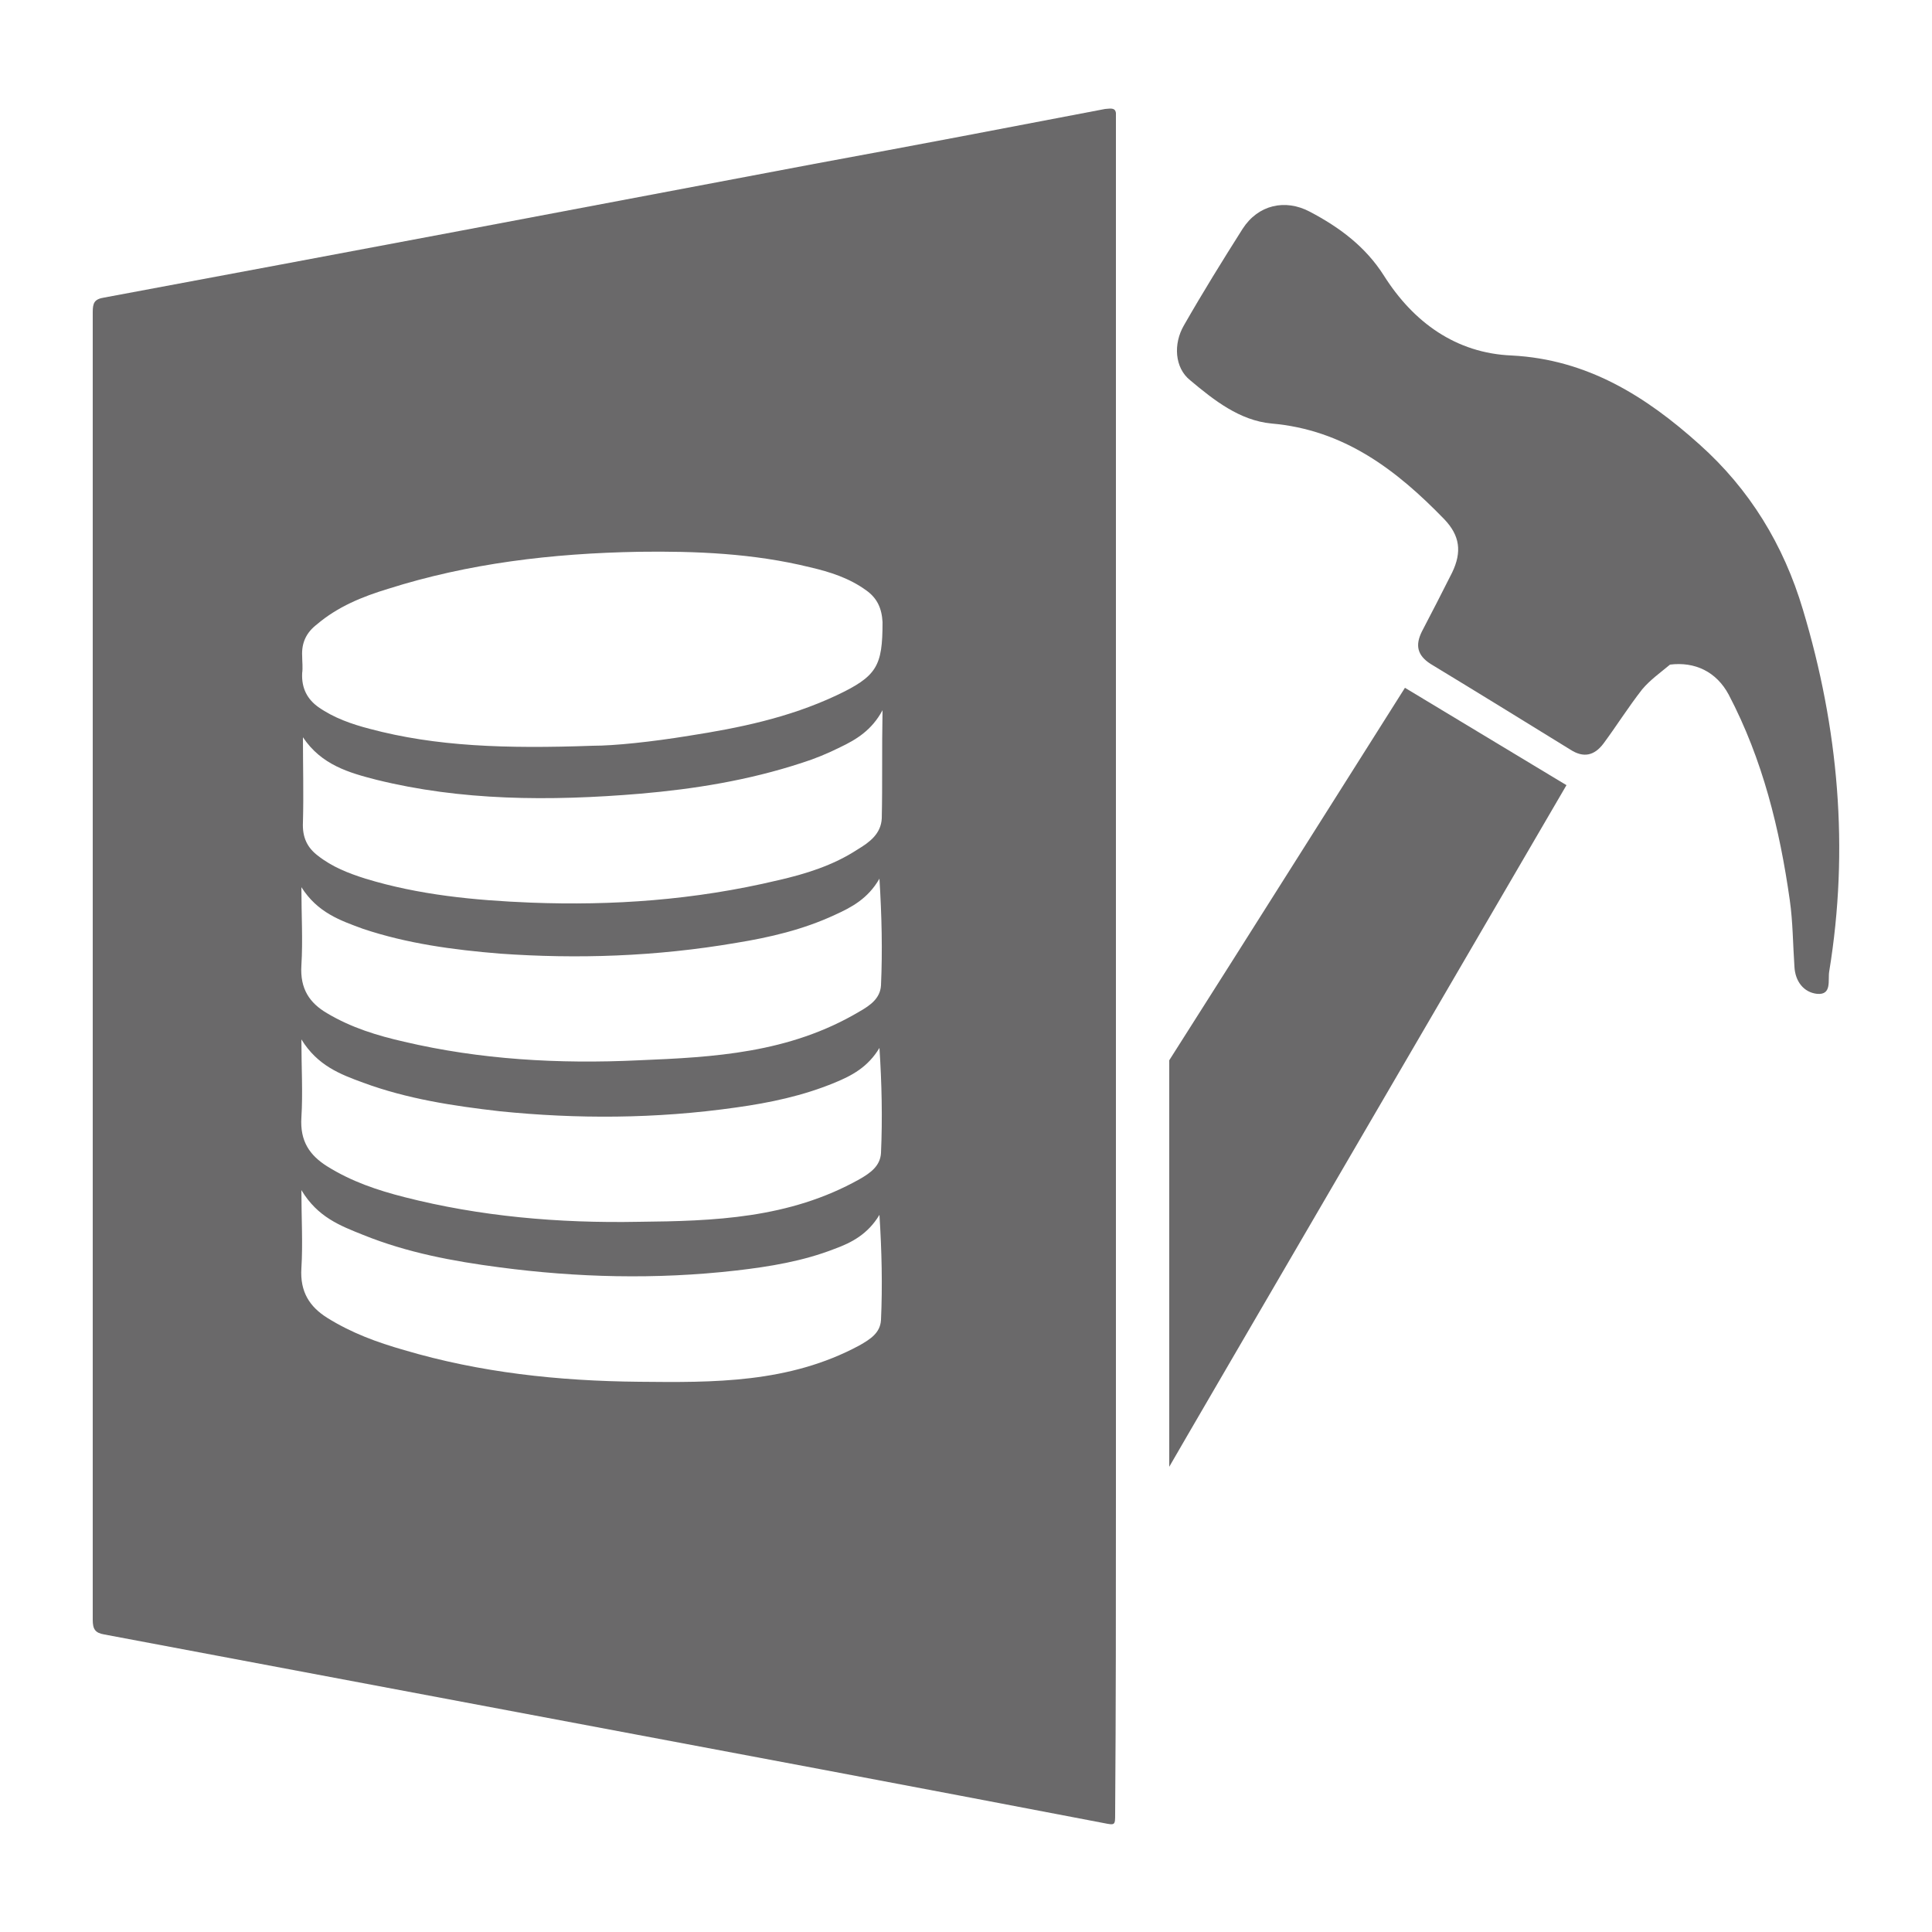
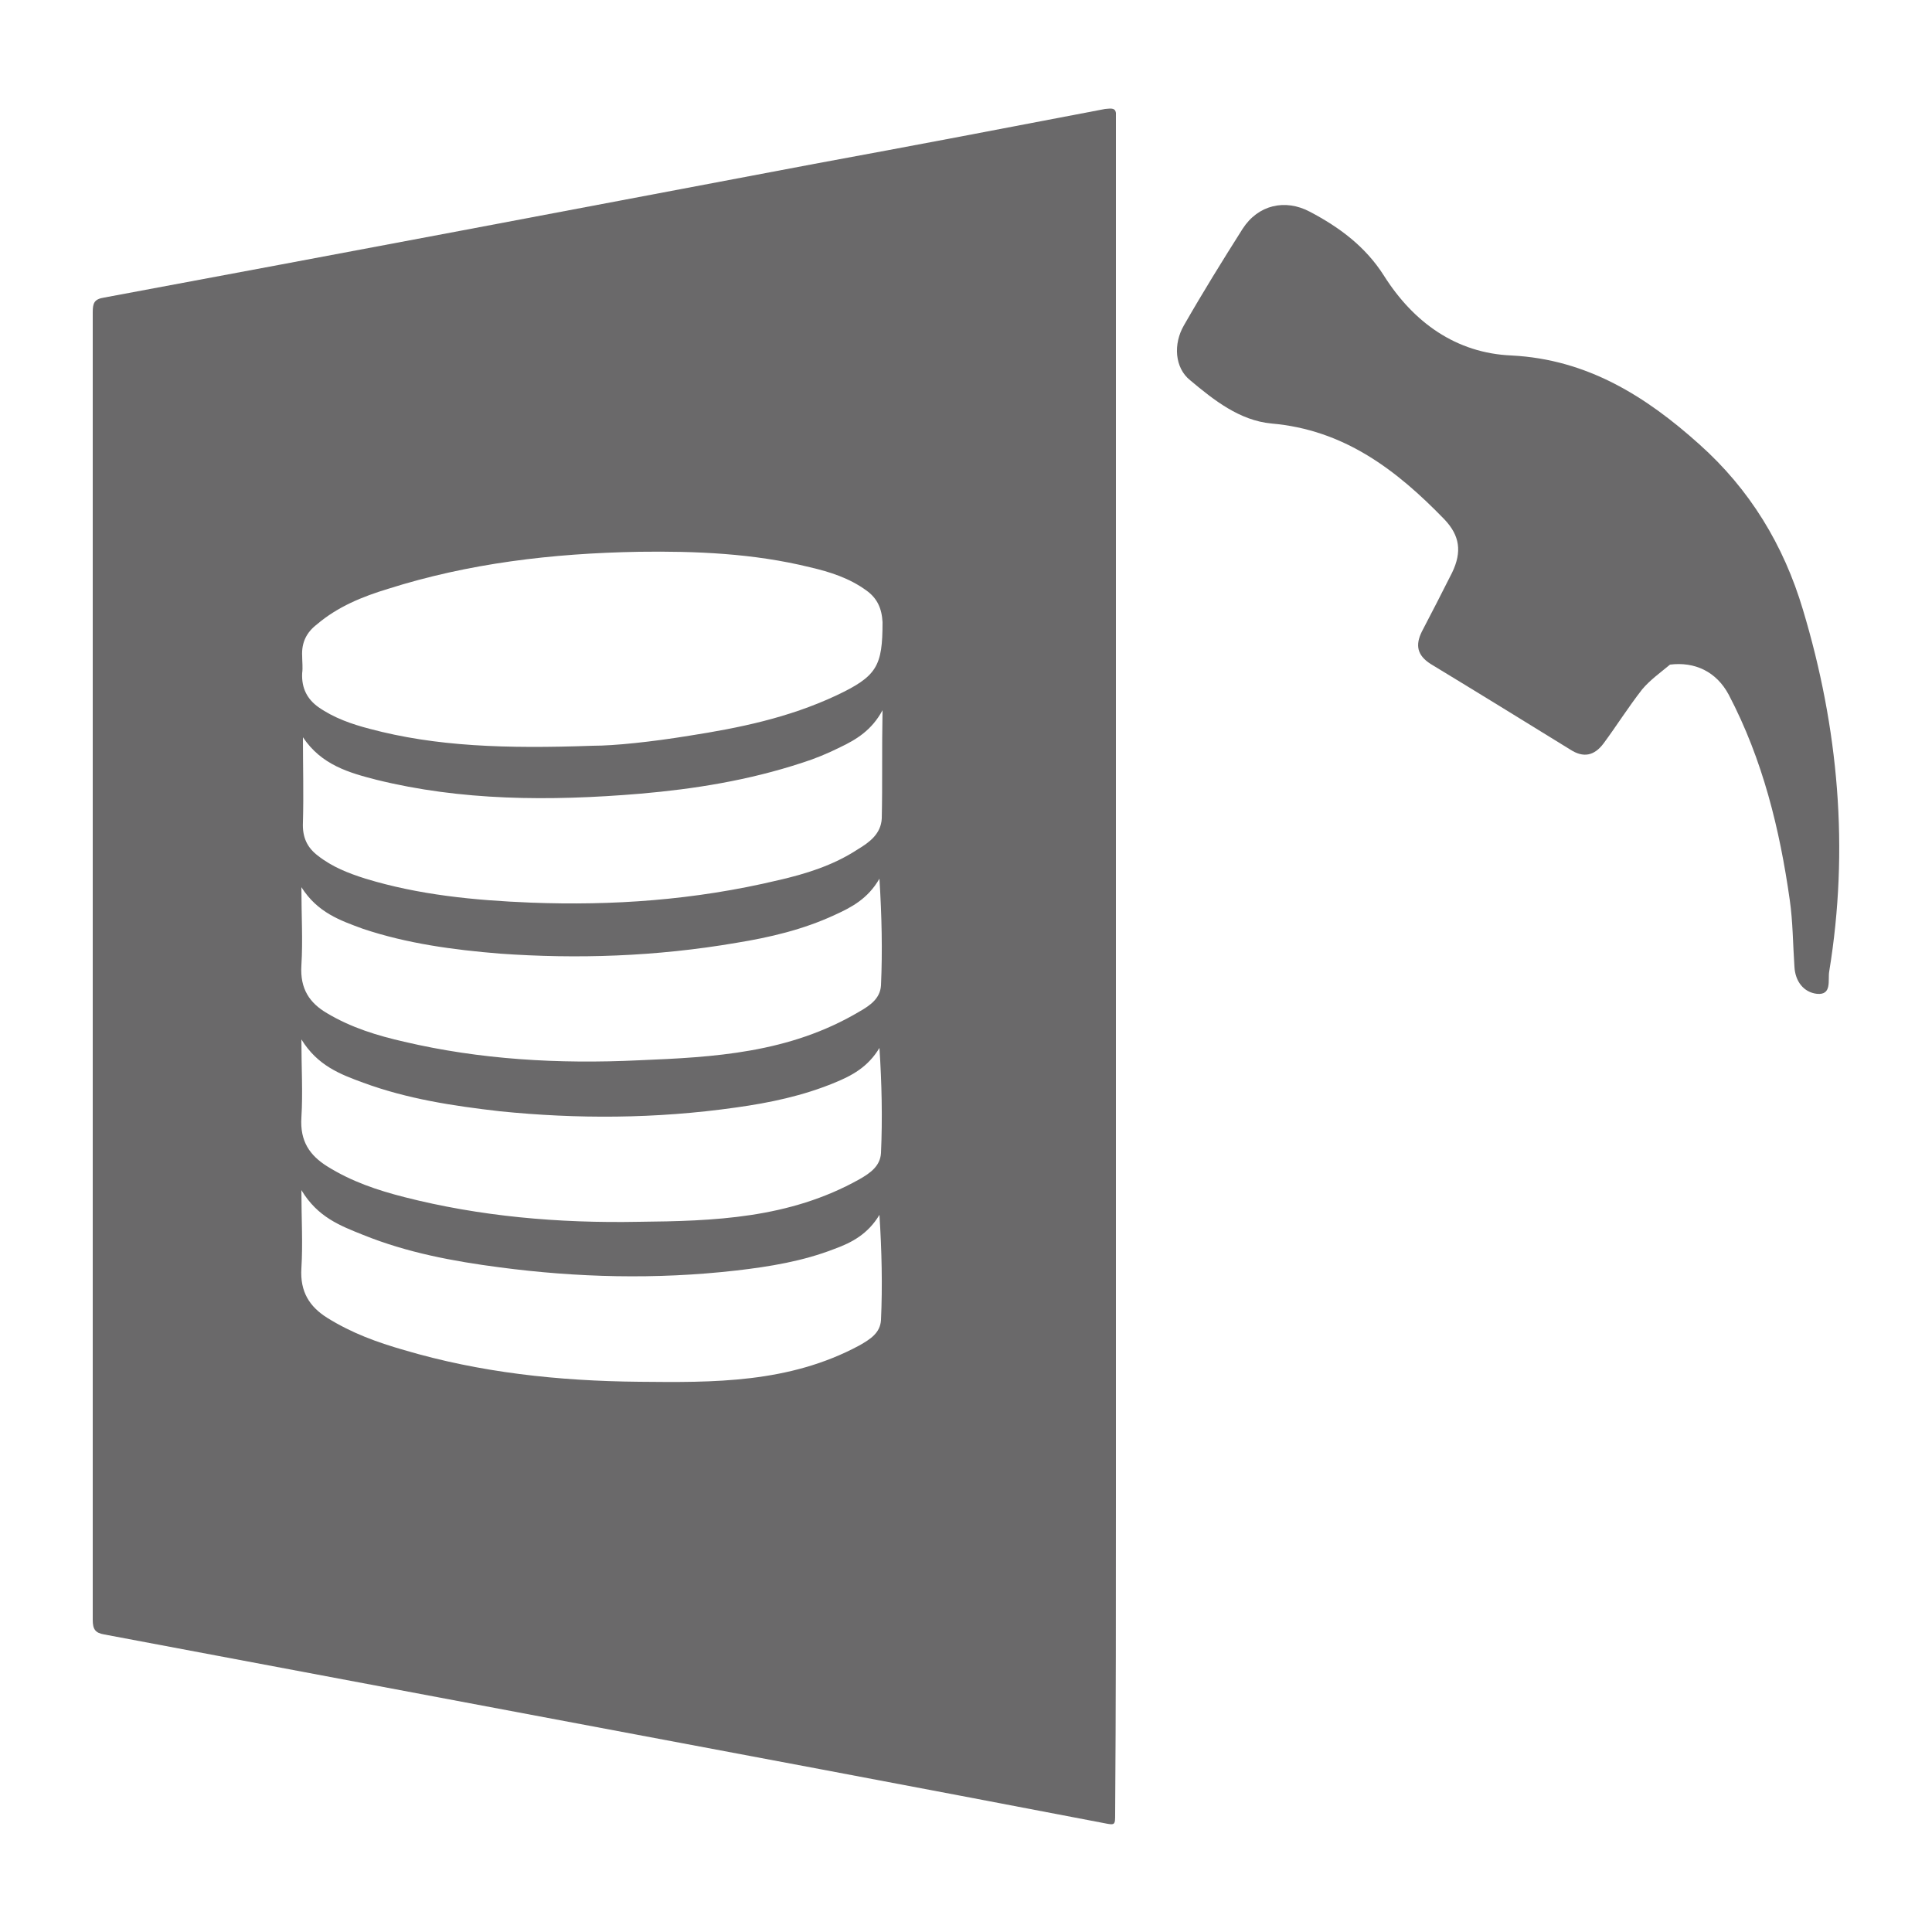
<svg xmlns="http://www.w3.org/2000/svg" version="1.1" id="Layer_1" x="0px" y="0px" viewBox="0 0 250 250" style="enable-background:new 0 0 250 250;" xml:space="preserve">
  <style type="text/css">
	.st0{fill:#6A696A;}
</style>
  <g>
    <g>
-       <path class="st0" d="M202.7,101.6c-7-4.2-13.9-8.4-20.9-12.6c-0.2,0.3-23.1,36.6-30.5,48.2v52.6    C152.3,188,199.5,107.1,202.7,101.6z" />
      <path class="st0" d="M233.3,78.9c-2.5-8.4-6.9-15.6-13.4-21.4c-6.9-6.2-14.5-11-24.3-11.5c-7.2-0.3-12.7-4.3-16.5-10.3    c-2.4-3.8-5.8-6.3-9.6-8.3c-3.2-1.7-6.7-0.9-8.7,2.2c-2.6,4.1-5.2,8.3-7.6,12.5c-1.4,2.4-1.2,5.5,0.8,7.1    c3.1,2.6,6.4,5.2,10.5,5.6c9.4,0.8,16.2,6,22.4,12.4c2,2.1,2.3,4.2,1,6.9c-1.3,2.6-2.6,5.1-3.9,7.6c-0.9,1.8-0.6,3.1,1.1,4.2    c6.1,3.7,12.1,7.4,18.1,11.1c1.7,1.1,3.1,0.8,4.3-0.8c1.7-2.3,3.2-4.7,5-7c1-1.2,2.4-2.2,3.6-3.2c3.2-0.4,6,0.9,7.6,3.9    c4.4,8.4,6.6,17.4,7.9,26.6c0.4,2.8,0.4,5.7,0.6,8.6c0.1,1.9,1.2,3.3,2.9,3.5c2,0.2,1.4-1.8,1.6-2.9    C239.3,109.8,237.9,94.2,233.3,78.9z" />
    </g>
    <path class="st0" d="M144.4,193.8v-14.7c0,0,0,0,0-0.1c0-0.7,0-1.5,0-2.2l0-162.2c-0.1-0.6-0.5-0.6-1.4-0.5   c-12.5,2.4-25.1,4.8-37.6,7.1C74.8,27,44.1,32.8,13.5,38.5c-1.3,0.2-1.5,0.7-1.5,1.9c0,56.4,0,112.8,0,169.2c0,1.2,0.3,1.7,1.5,1.9   c18.6,3.5,37.2,7,55.8,10.5c24.5,4.6,49,9.2,73.5,13.9c1.5,0.3,1.5,0.3,1.5-1.2C144.4,221,144.4,207.4,144.4,193.8L144.4,193.8z    M114,170.8c-0.1,1.7-1.4,2.5-2.8,3.3c-9.1,4.9-18.9,4.8-28.5,4.7c-10.5-0.1-20.6-1.2-30.4-4.1c-3.5-1-6.8-2.2-10-4.2   c-2.2-1.4-3.5-3.3-3.3-6.4c0.2-3.2,0-6.5,0-10.1c2.1,3.5,5,4.6,8,5.8c5.7,2.3,11.6,3.4,17.7,4.2c9.9,1.3,20.1,1.6,30.6,0.4   c4.3-0.5,8.6-1.2,12.7-2.8c2.2-0.8,4.3-1.9,5.8-4.4C114.1,161.9,114.2,166.4,114,170.8z M114,149.2c-0.1,1.7-1.4,2.6-2.8,3.4   c-9.1,5.1-18.9,5.4-28.5,5.5c-10.5,0.2-20.6-0.7-30.4-3.2c-3.5-0.9-6.8-2-10-4c-2.2-1.4-3.5-3.2-3.3-6.3c0.2-3.2,0-6.5,0-10.1   c2.1,3.4,5,4.5,8,5.6c5.7,2.1,11.6,3,17.7,3.7c9.9,1,20.1,1,30.6-0.5c4.3-0.6,8.6-1.5,12.7-3.2c2.2-0.9,4.3-2,5.8-4.5   C114.1,140.2,114.2,144.7,114,149.2z M114,127.5c-0.1,1.7-1.4,2.6-2.8,3.4c-9.1,5.4-18.9,5.9-28.5,6.3c-10.5,0.5-20.6-0.1-30.4-2.4   c-3.5-0.8-6.8-1.8-10-3.7c-2.2-1.3-3.5-3.1-3.3-6.2c0.2-3.2,0-6.5,0-10.1c2.1,3.3,5,4.3,8,5.4c5.7,1.9,11.6,2.7,17.7,3.2   c9.9,0.7,20.1,0.4,30.6-1.4c4.3-0.7,8.6-1.7,12.7-3.6c2.2-1,4.3-2.1,5.8-4.7C114.1,118.6,114.2,123,114,127.5z M114.1,105.9   c-0.1,2-1.6,3.1-3.1,4c-3.2,2.1-6.8,3.2-10.3,4c-10.9,2.6-21.5,3.3-32,2.9c-7.4-0.3-14.5-1-21.4-3.1c-2.2-0.7-4.3-1.5-6.2-3   c-1.3-1-2-2.3-1.9-4.3c0.1-3.6,0-7.2,0-11c2.4,3.6,6,4.6,9.5,5.5c10.9,2.7,22.3,2.8,34.2,1.8c6.9-0.6,13.9-1.7,20.9-4   c1.6-0.5,3.3-1.2,4.9-2c2.1-1,4.1-2.2,5.5-4.8C114.1,97,114.2,101.4,114.1,105.9z M108.2,90c-6.2,2.9-12.6,4.2-19,5.2   c-4.9,0.8-9.7,1.3-12.5,1.3c-11.3,0.4-20.3,0.1-28.9-2.2c-2.3-0.6-4.6-1.4-6.6-2.8c-1.4-1-2.2-2.4-2.1-4.4c0.1-0.7,0-1.5,0-2.2   c-0.1-1.8,0.6-3.1,1.9-4.1c2.7-2.3,5.9-3.6,9.2-4.6c10.4-3.3,21.2-4.6,32.5-4.8c7.3-0.1,14.8,0.2,22.1,2c2.6,0.6,5.1,1.4,7.3,3   c1.4,1,2,2.3,2.1,4.1C114.2,86.2,113.5,87.5,108.2,90z" />
  </g>
</svg>